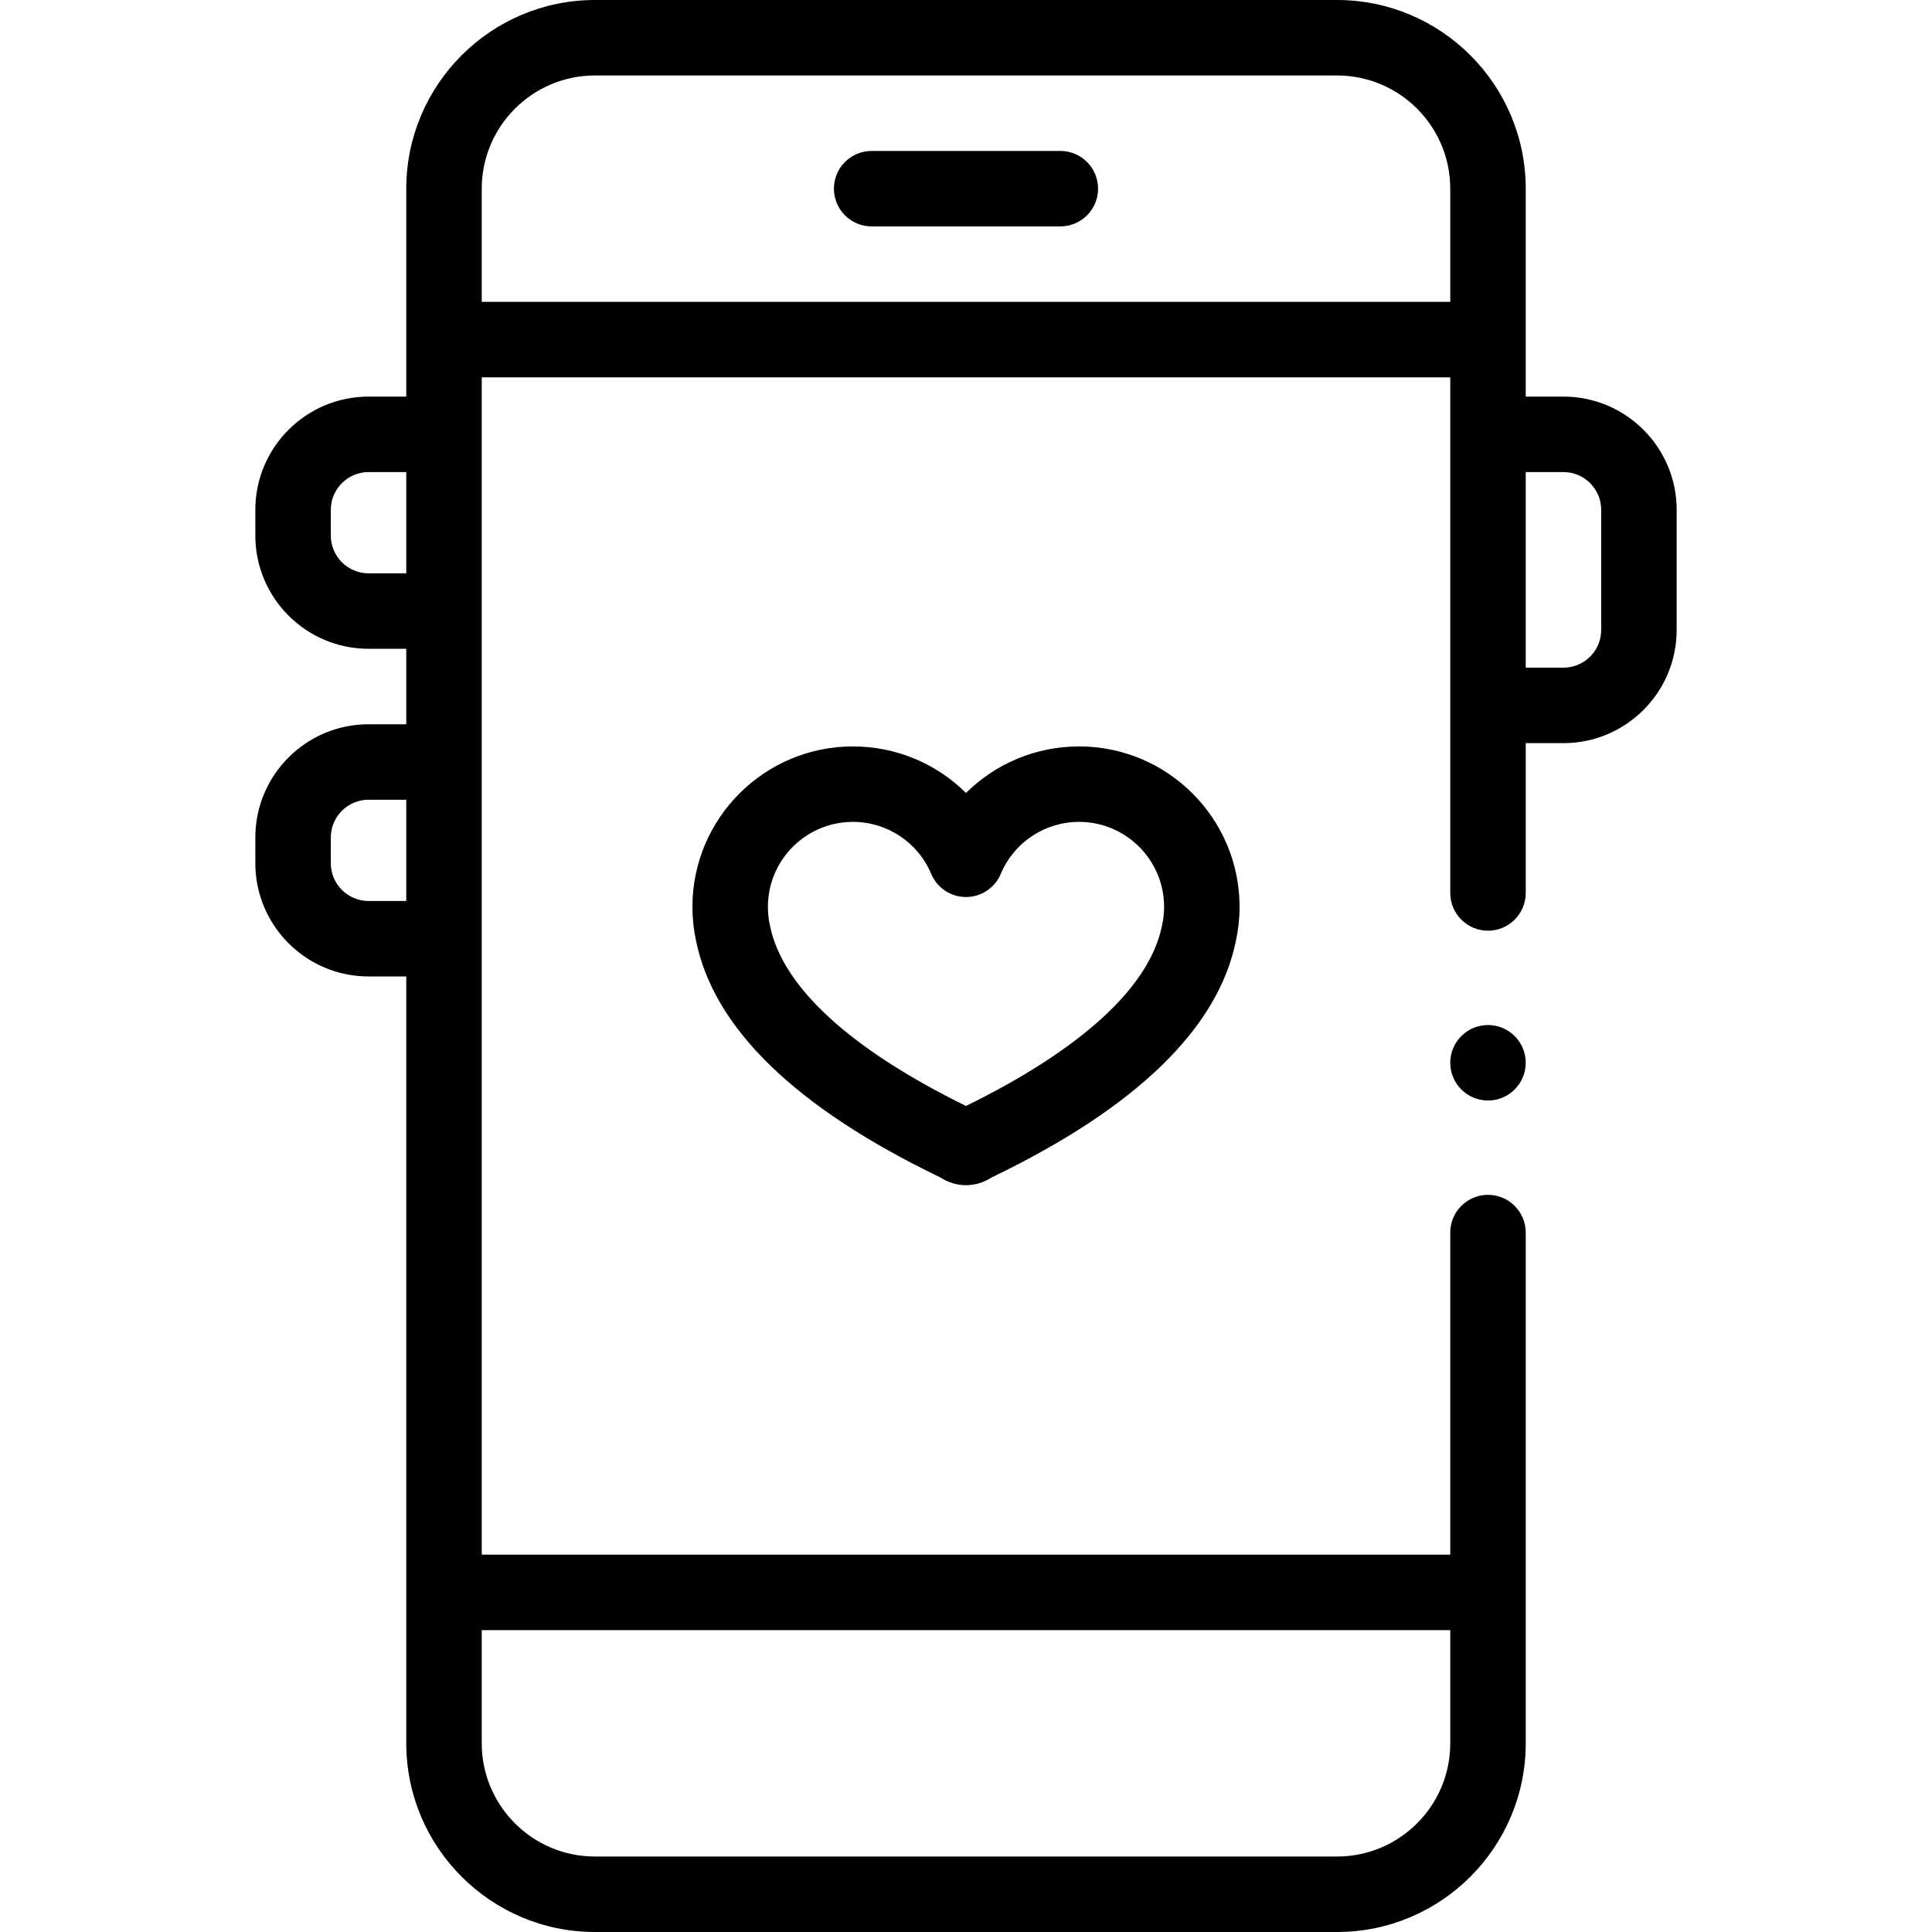
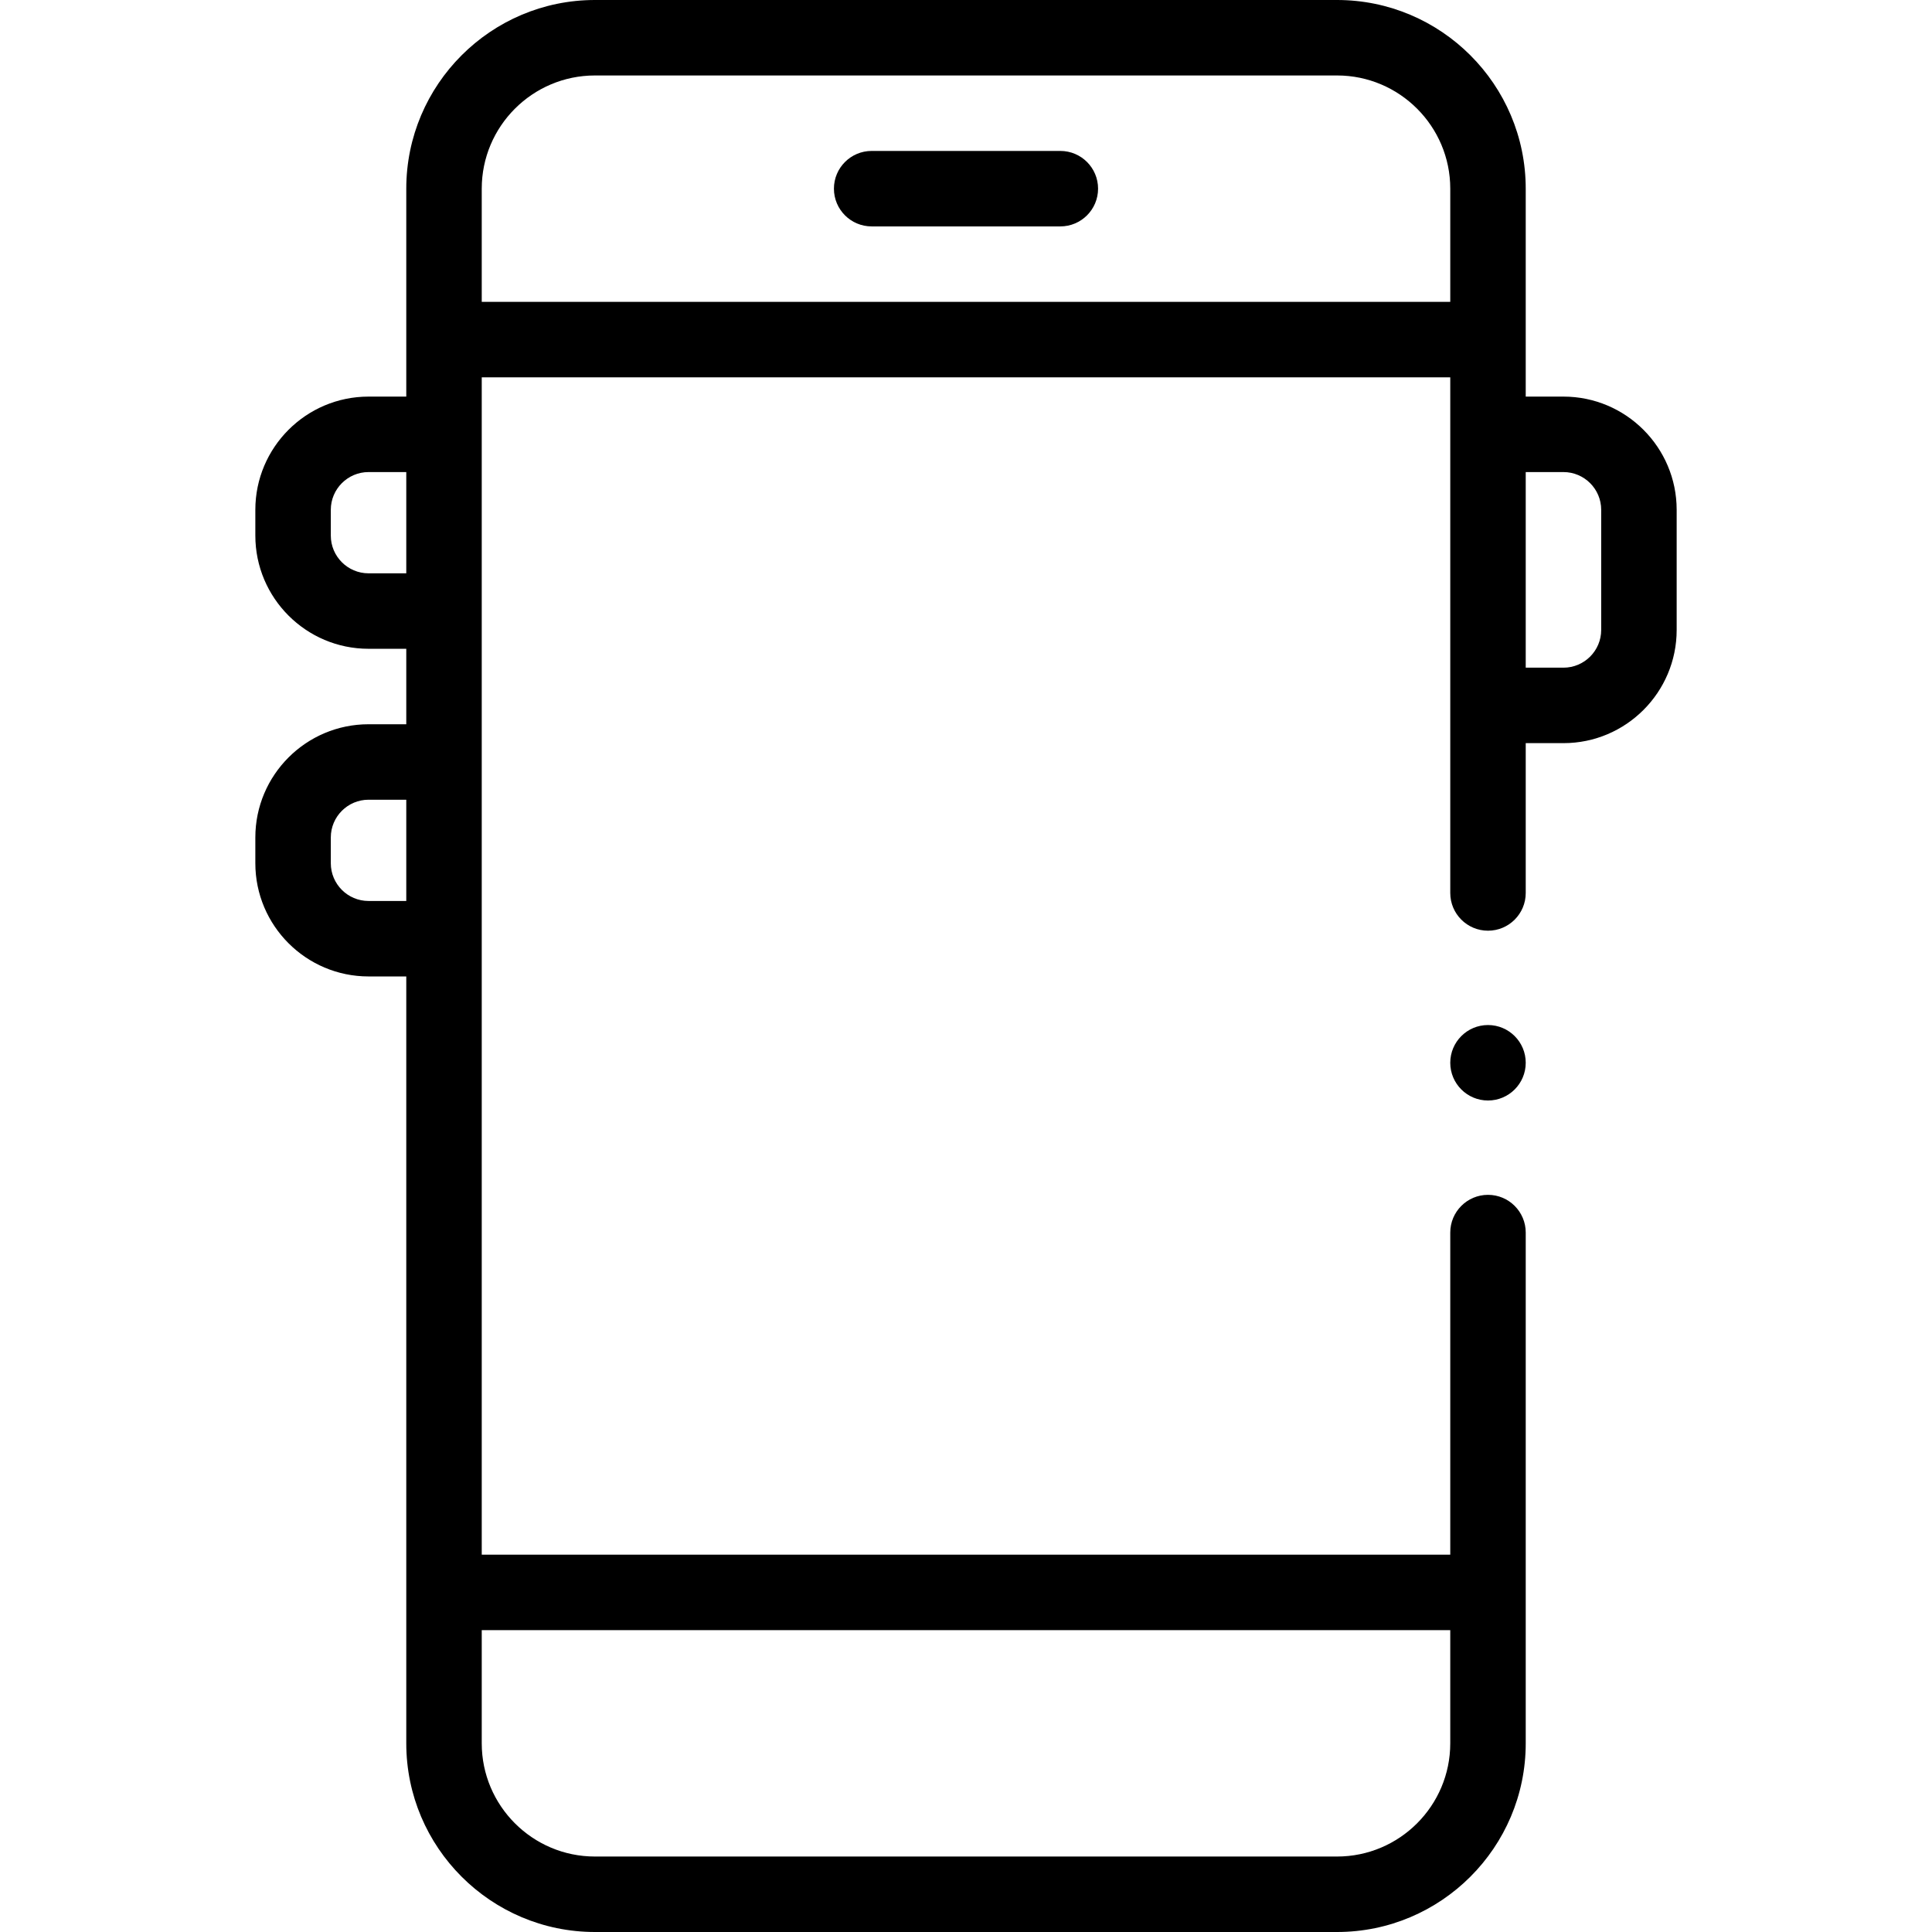
<svg xmlns="http://www.w3.org/2000/svg" id="Capa_1" enable-background="new 0 0 512 512" height="512" viewBox="0 0 512 512" width="512">
  <g>
    <path d="m414.333 105.103h-10v-55.103c0-27.57-22.43-50-50-50h-196.666c-27.57 0-50 22.43-50 50v55.103h-10c-16.542 0-30 13.458-30 30v6.832c0 16.542 13.458 30 30 30h10v20h-10c-16.542 0-30 13.458-30 30v6.832c0 16.542 13.458 30 30 30h10v203.233c0 27.57 22.43 50 50 50h196.667c27.57 0 50-22.43 50-50v-135.355c0-5.523-4.478-10-10-10s-10 4.477-10 10v85.355h-256.667v-312h256.667v136.645c0 5.523 4.478 10 10 10s10-4.477 10-10v-39.705h10.001c16.542 0 29.999-13.458 29.999-30v-31.837c-.001-16.542-13.459-30-30.001-30zm-316.666 46.832c-5.514 0-10-4.486-10-10v-6.832c0-5.514 4.486-10 10-10h10v26.832zm0 86.832c-5.514 0-10-4.486-10-10v-6.832c0-5.514 4.486-10 10-10h10v26.832zm286.666 193.233v30c0 16.542-13.458 30-30 30h-196.666c-16.542 0-30-13.458-30-30v-30zm-256.666-352v-30c0-16.542 13.458-30 30-30h196.667c16.542 0 30 13.458 30 30v30zm296.666 86.94c0 5.514-4.485 10-9.999 10h-10.001v-51.837h10c5.514 0 10 4.486 10 10z" />
    <path d="m281 40h-50c-5.523 0-10 4.477-10 10s4.477 10 10 10h50c5.522 0 10-4.477 10-10s-4.477-10-10-10z" />
    <circle cx="394.334" cy="281.645" r="10" />
-     <path d="m255.995 210.149c-7.808-7.766-18.497-12.341-29.979-12.341-23.443 0-42.516 19.072-42.516 42.516 0 3.016.321 6.034.955 8.97 4.691 23.199 26.447 44.292 64.652 62.691 4.339 2.797 9.422 2.806 13.76.007 38.225-18.395 59.982-39.49 64.669-62.7.64-2.964.964-5.981.964-8.968 0-23.443-19.077-42.516-42.525-42.516-11.484 0-22.171 4.575-29.98 12.341zm52.505 30.175c0 1.587-.176 3.199-.523 4.794-.013.056-.024.111-.035.167-3.242 16.204-21.185 32.711-51.946 47.81-30.753-15.103-48.699-31.613-51.947-47.813-.011-.055-.022-.109-.034-.164-.341-1.566-.514-3.179-.514-4.794 0-12.415 10.101-22.516 22.516-22.516 9.09 0 17.24 5.411 20.761 13.786 1.561 3.711 5.193 6.124 9.218 6.124s7.658-2.413 9.218-6.124c3.523-8.375 11.671-13.786 20.762-13.786 12.42 0 22.524 10.101 22.524 22.516z" />
  </g>
</svg>